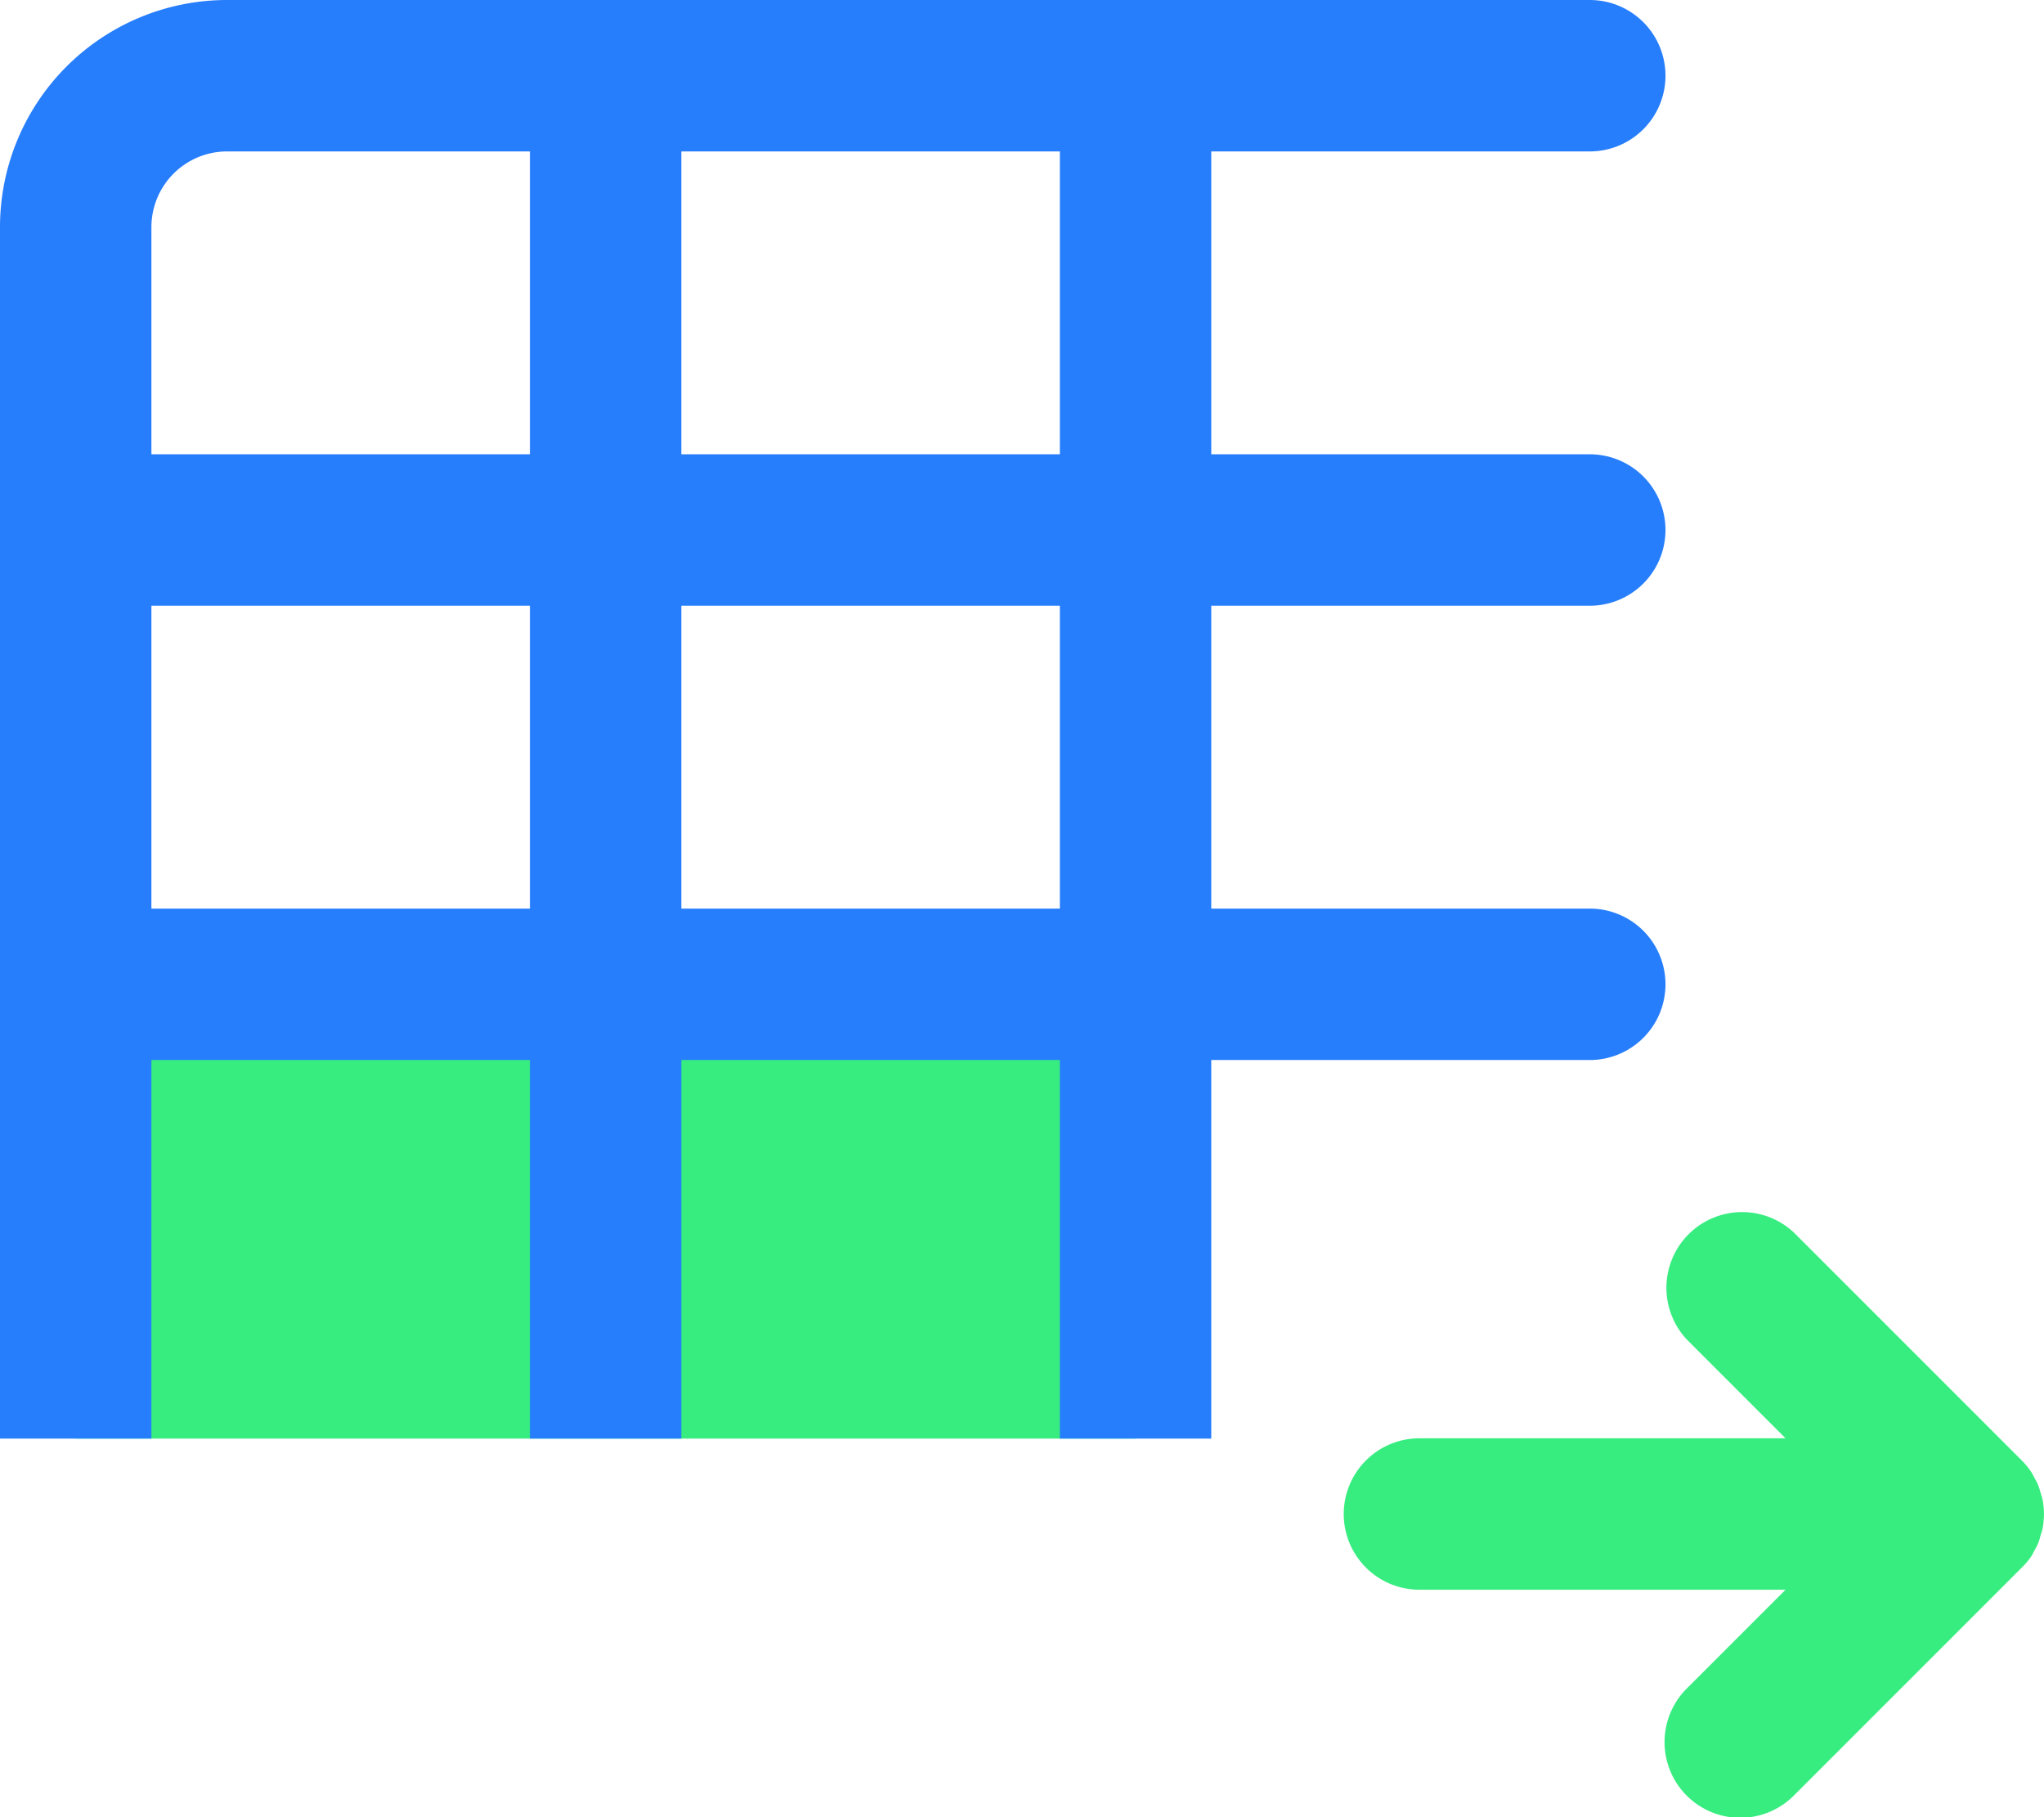
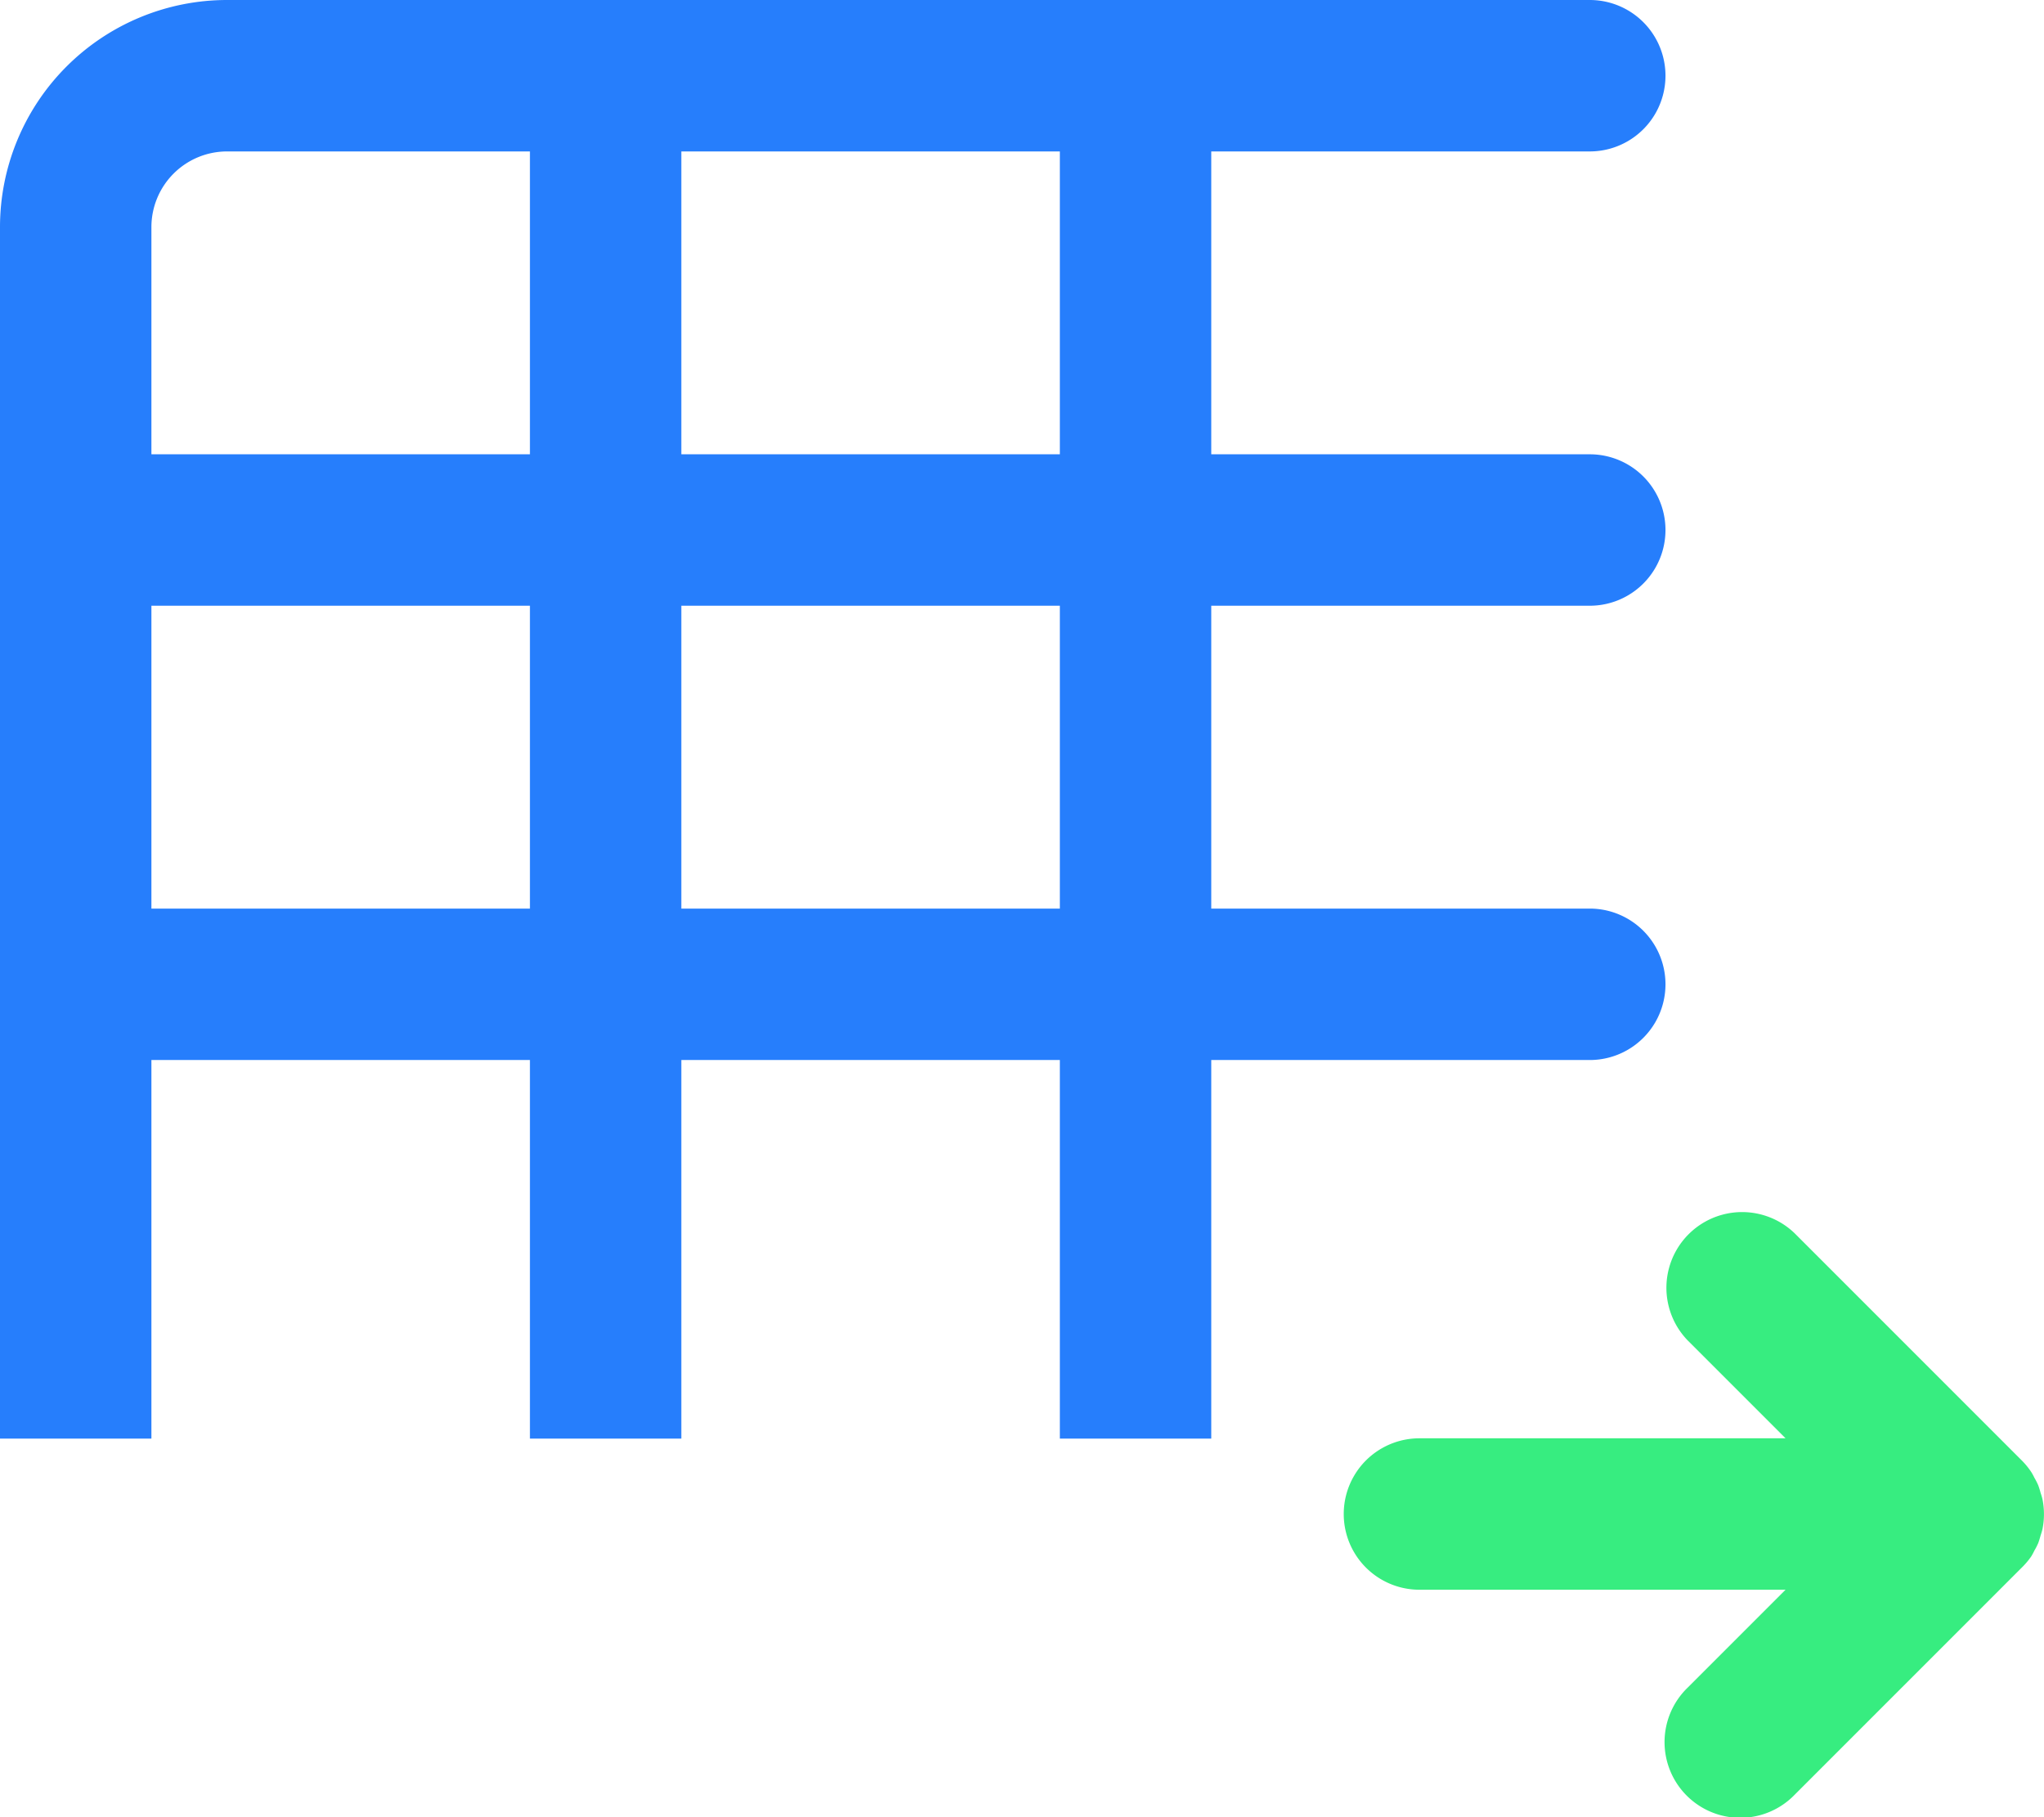
<svg xmlns="http://www.w3.org/2000/svg" width="27" height="24" viewBox="0 0 27 24">
  <defs>
    <style>.a{fill:#37ed80;}.b{fill:#267efc;}</style>
  </defs>
  <g transform="translate(1 13)">
-     <rect class="a" width="14" height="6" />
    <path class="a" d="M882.582,3056.555a.769.769,0,0,0,.041-.076.865.865,0,0,0,.051-.1,1.027,1.027,0,0,0,.031-.1.854.854,0,0,0,.025-.085,1,1,0,0,0,0-.392.8.8,0,0,0-.025-.085.992.992,0,0,0-.031-.1.891.891,0,0,0-.051-.1.791.791,0,0,0-.041-.075,1,1,0,0,0-.125-.153l-3-3a1,1,0,0,0-1.414,1.414l1.293,1.293H874.5a1,1,0,0,0,0,2h4.836l-1.293,1.293a1,1,0,1,0,1.414,1.414l3-3A.994.994,0,0,0,882.582,3056.555Z" transform="translate(-856.75 -3049)" />
  </g>
  <path class="b" d="M859,3028a1,1,0,0,0,0-2h-5v-4h5a1,1,0,0,0,0-2H841a3,3,0,0,0-3,3v16h2v-5h5v5h2v-5h5v5h2v-5h5a1,1,0,0,0,0-2h-5v-4Zm-7-6v4h-5v-4Zm-11,0h4v4h-5v-3A1,1,0,0,1,841,3022Zm-1,10v-4h5v4Zm7-4h5v4h-5Z" transform="translate(-838 -3020)" />
</svg>